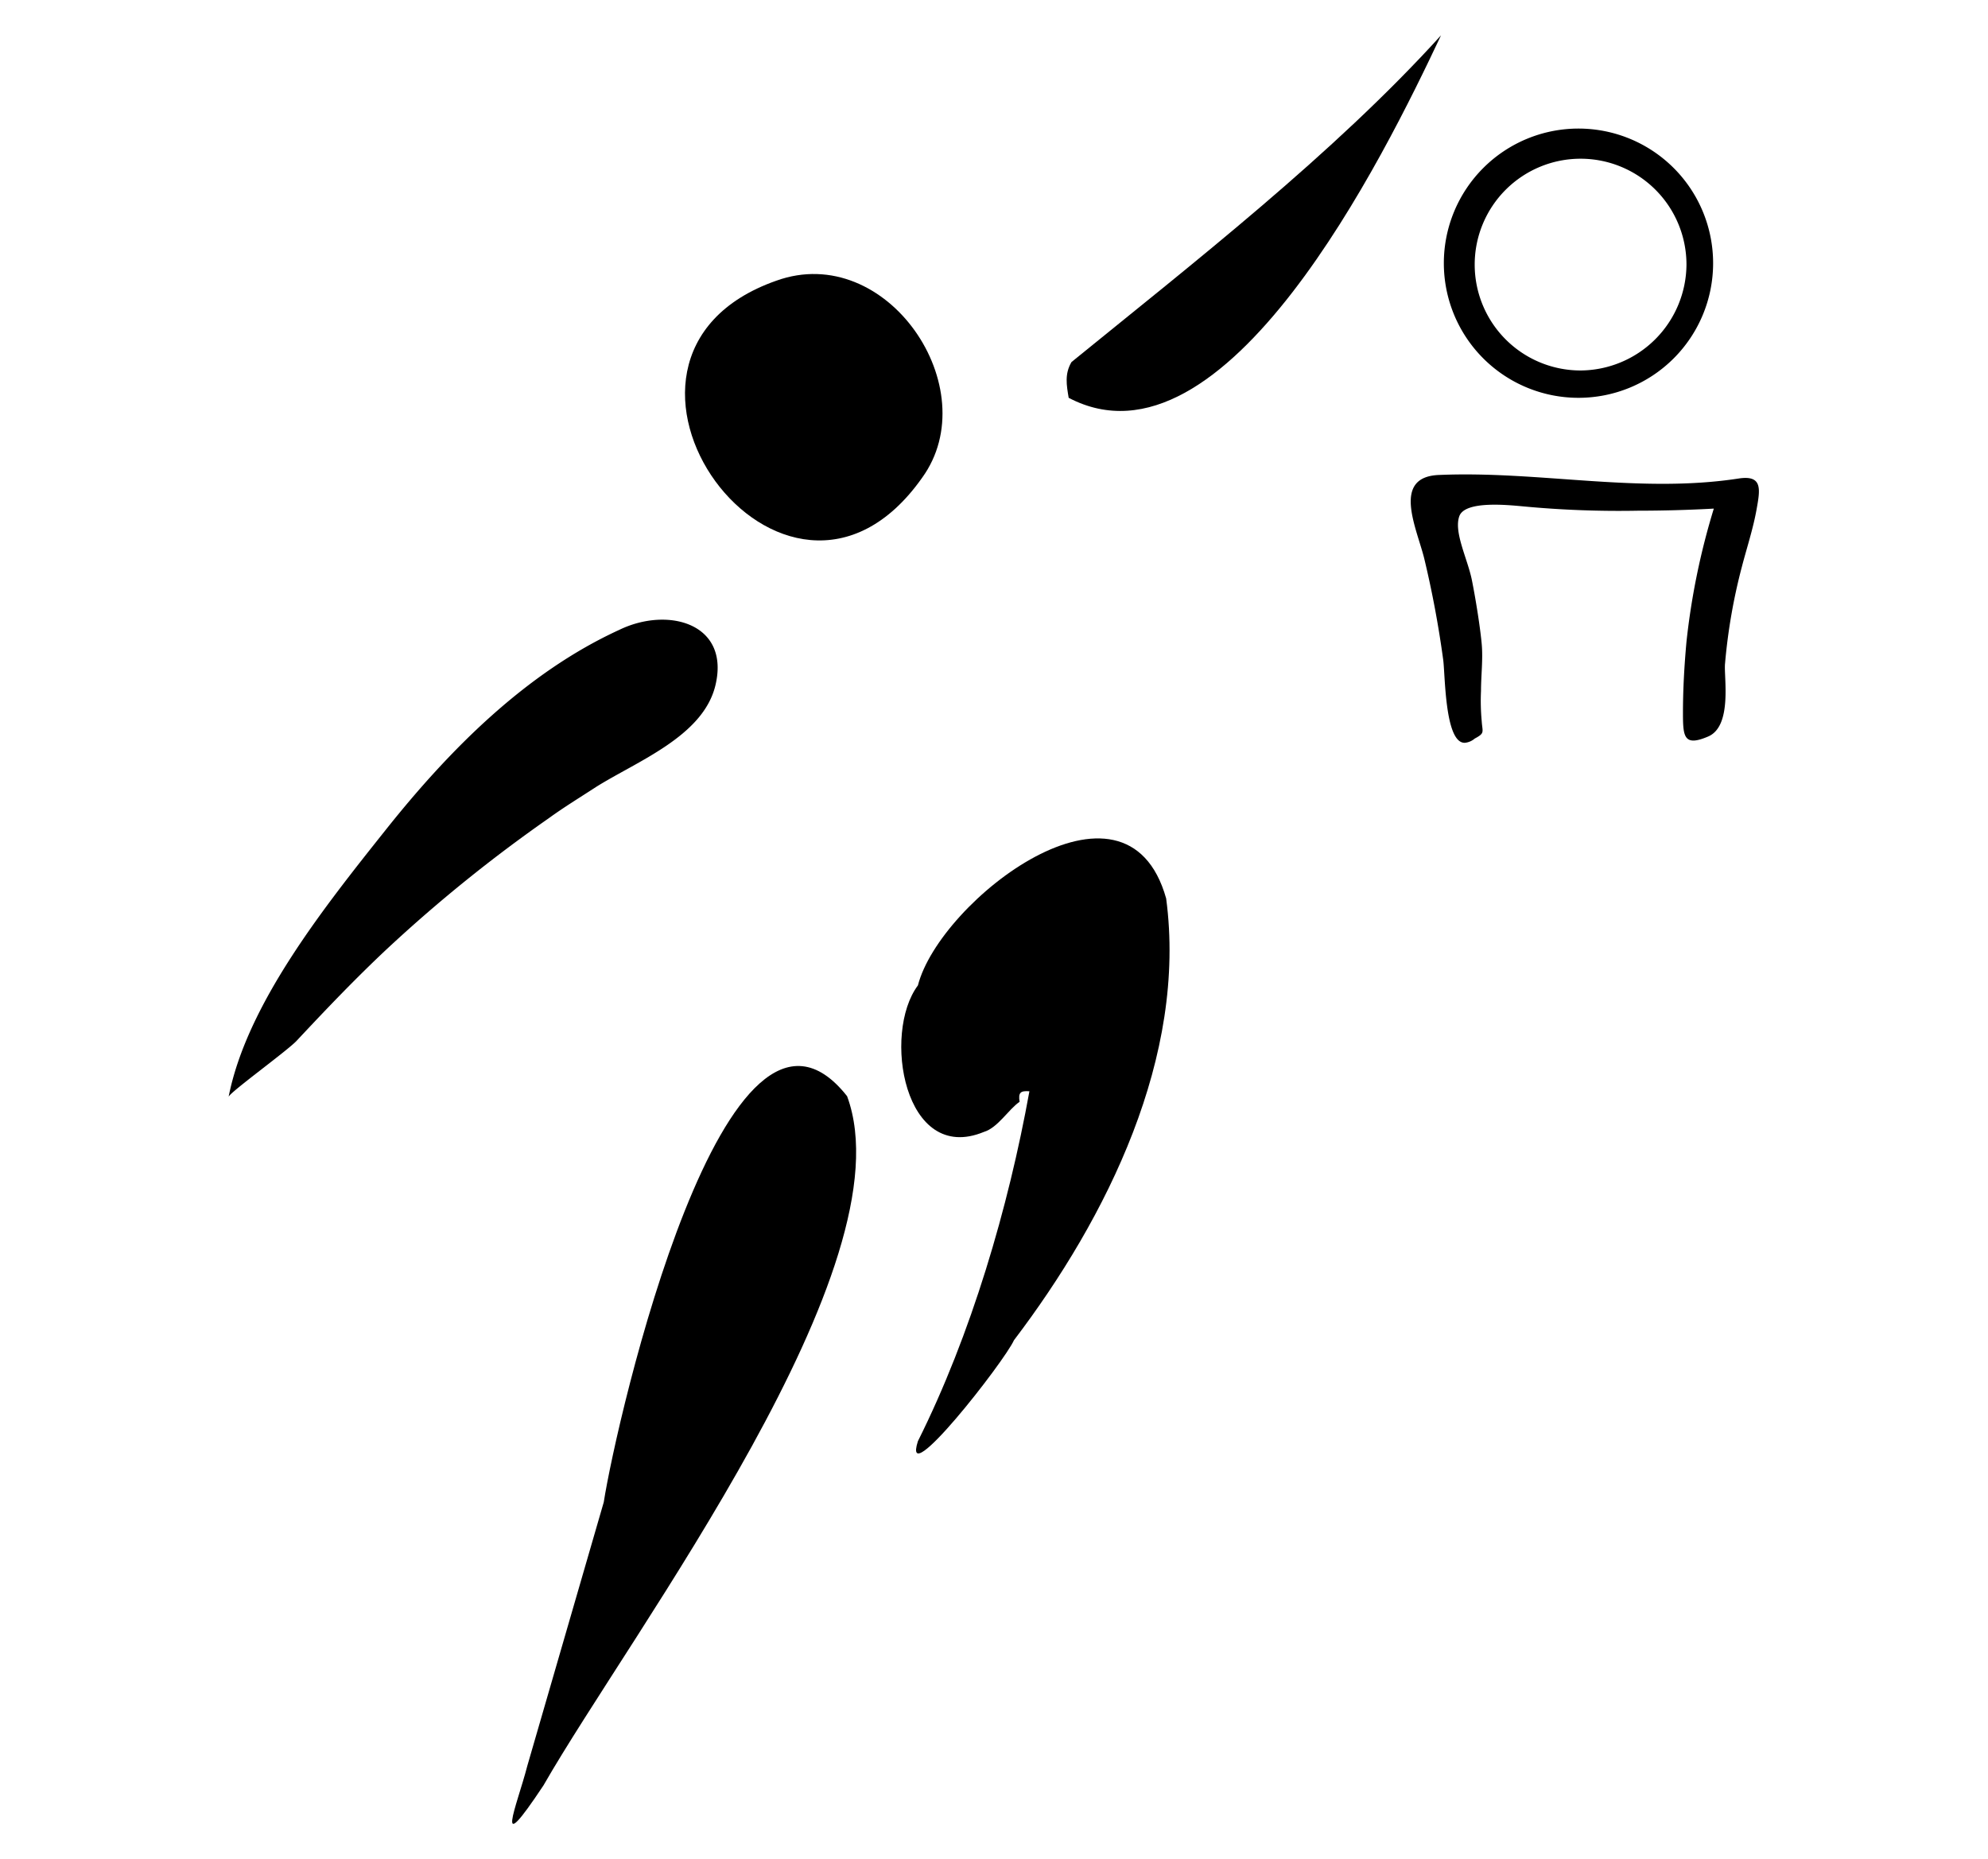
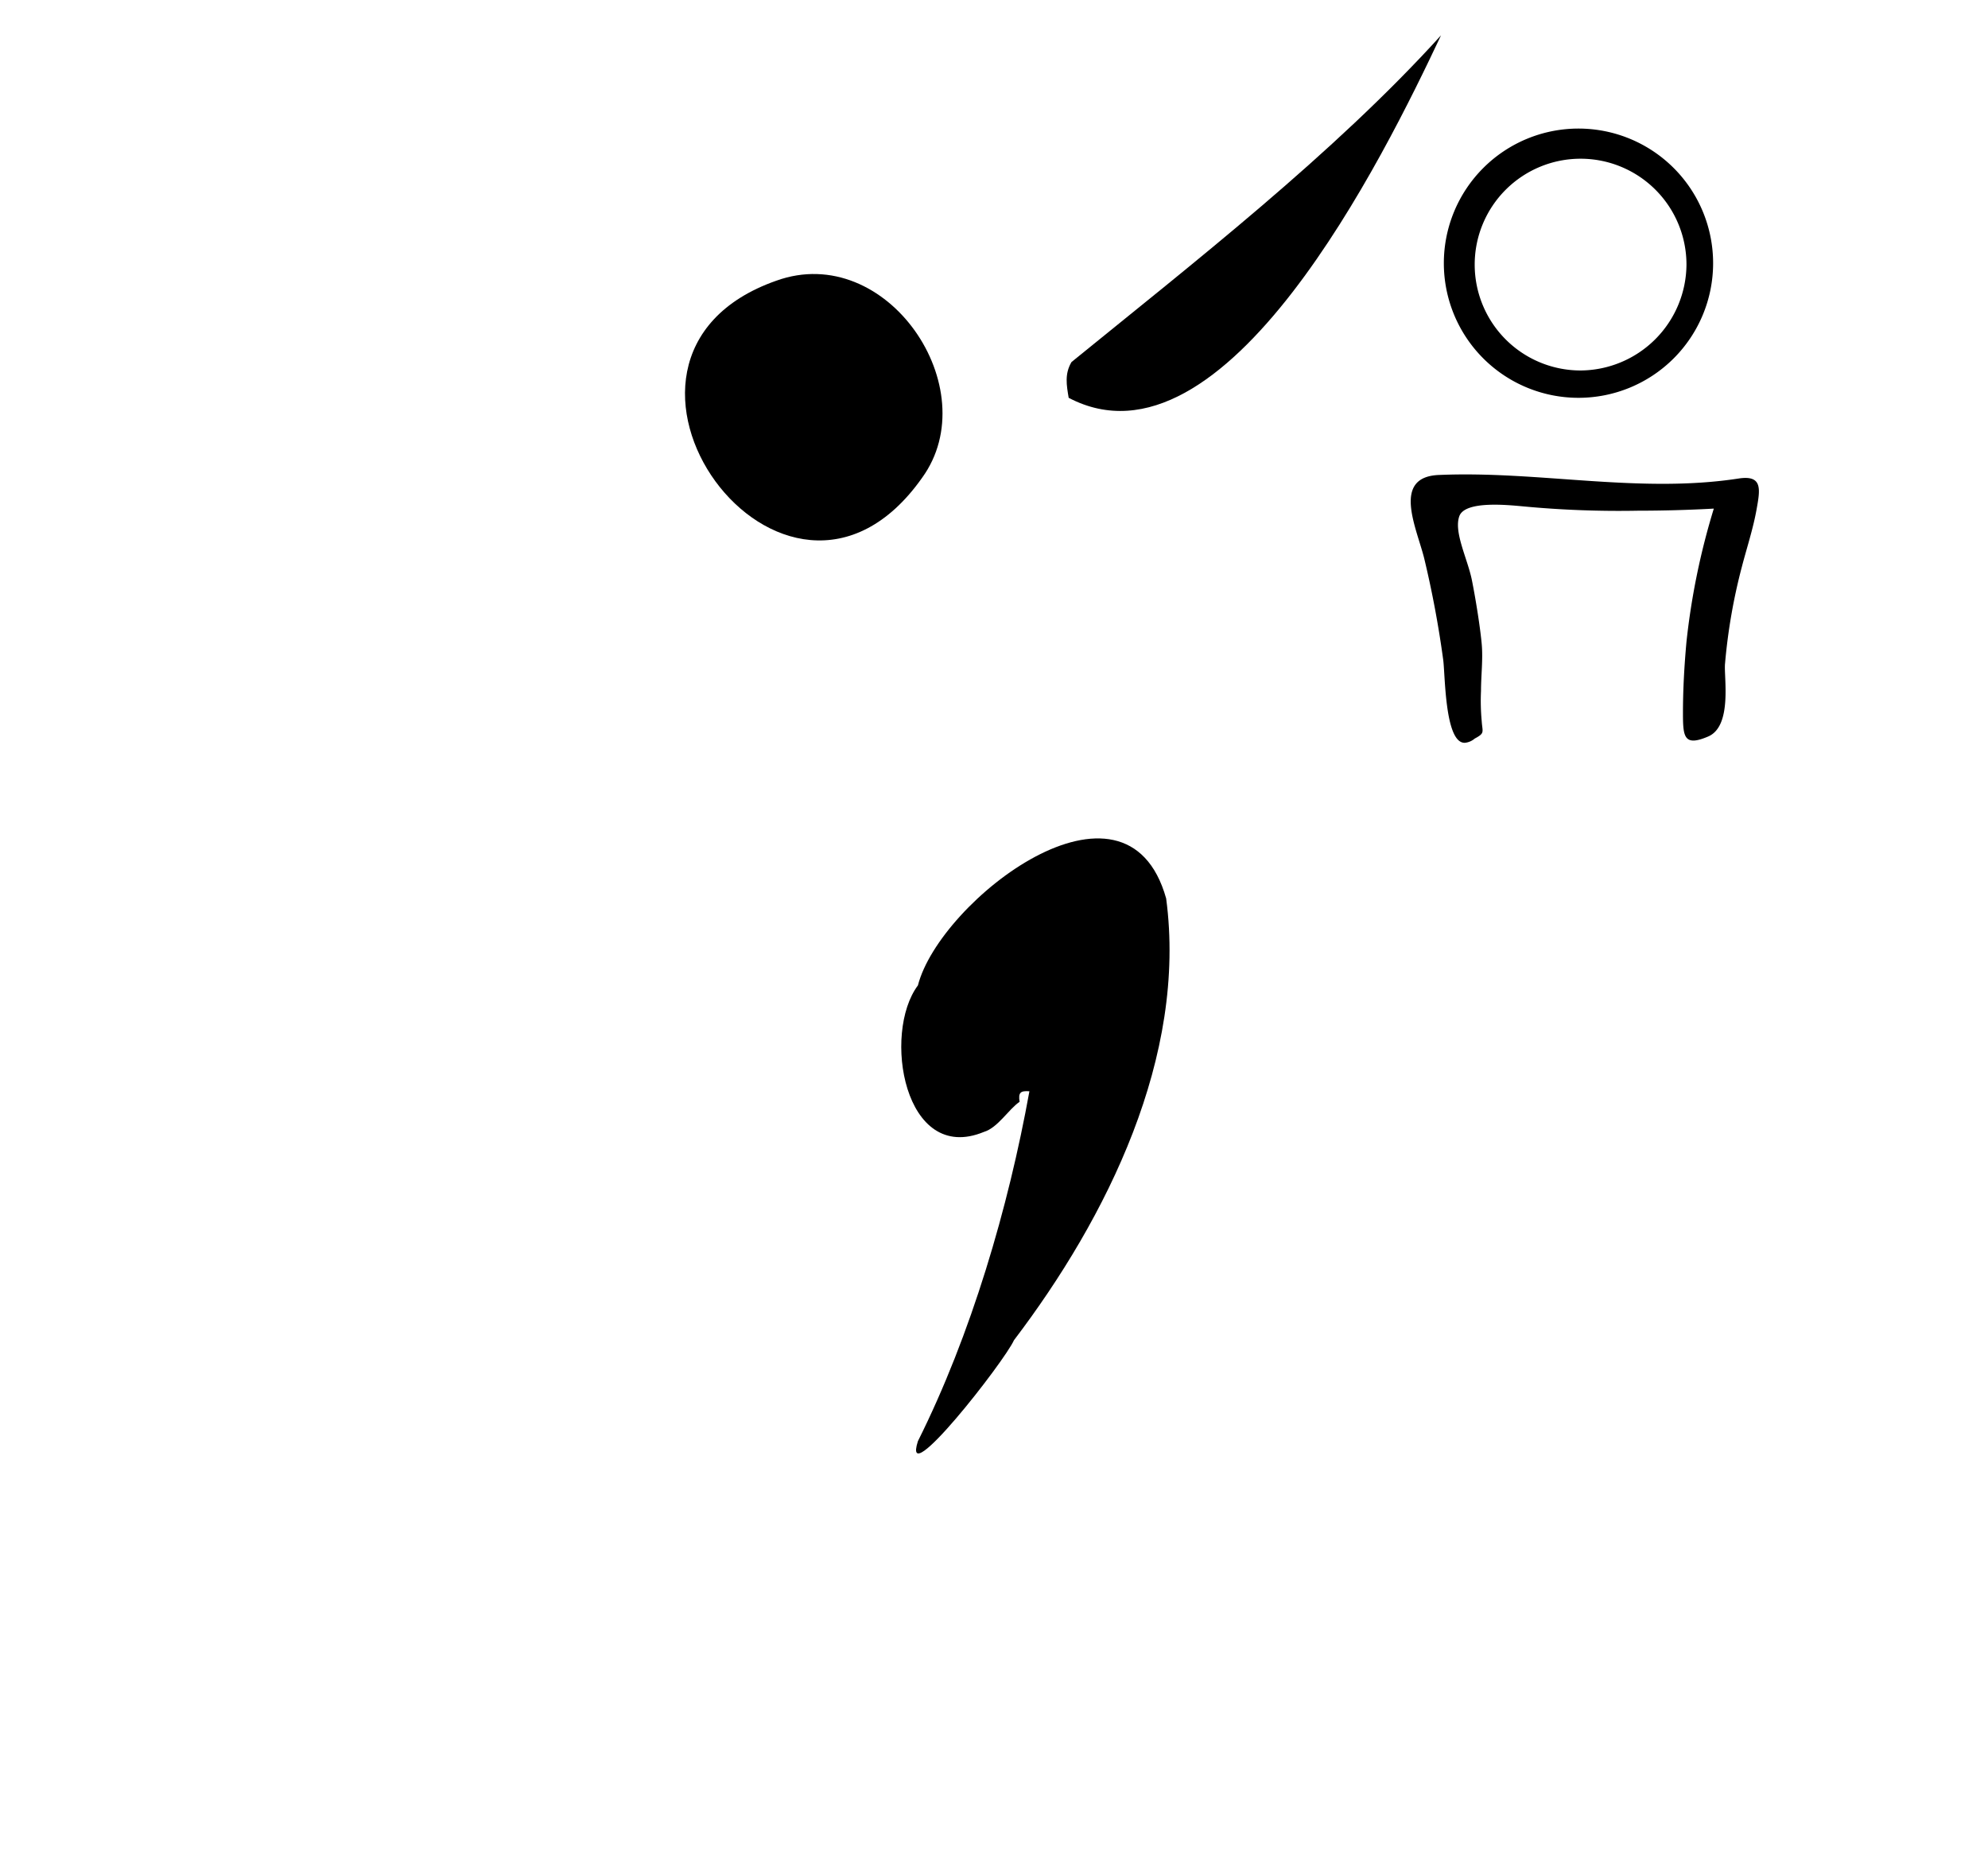
<svg xmlns="http://www.w3.org/2000/svg" id="Ebene_1" data-name="Ebene 1" width="100" height="93.5" padding-bottom="8" viewBox="0 0 283.5 265">
-   <path d="M120.8,156.3c-17.3-21.9-32.9,46.3-34.7,57.9L75.2,251.8c-1.5,5.8-5,13.8,2.3,2.8C90.1,232.6,129.7,180.4,120.8,156.3Z" />
-   <path d="M78.2,116.7c2.2-1.6,4.5-3,6.8-4.5,5.9-3.7,15.2-7.2,17-14.4,2.2-8.9-6.7-11.4-13.7-8C75,95.9,64.1,106.9,55.1,118.2s-19.9,25-22.5,38.2c.1-.6,8.4-6.6,9.7-8,4.3-4.6,8.6-9.1,13.1-13.3A210.9,210.9,0,0,1,78.2,116.7Z" />
  <path d="M131.5,68.1c9.2-12.7-5-33.8-20.8-28.1C79.4,51,111.9,95.9,131.5,68.1Z" />
  <path d="M166.3,128.1c-5.7-20.3-32.3.3-35.4,12.4-5.1,6.8-2,25.6,9.4,20.9,2-.6,3.5-3.2,5.1-4.3-.2-1.3.1-1.6,1.4-1.5-3,16.6-8.3,34.7-15.9,49.9-2.4,7.5,12.3-11.3,13.7-14.4C157.9,173.6,169.3,150.6,166.3,128.1Z" />
  <path d="M248,68.2c-14.2,2.2-28.5-1.1-42.7-.5-6.9.2-3.3,7.5-2.2,11.9A145.7,145.7,0,0,1,205.8,94c.3,2,.2,12,3.1,11.9a2.5,2.5,0,0,0,1.4-.6c1.5-.8,1.1-.9,1-2.5a30.9,30.9,0,0,1-.1-4.3c0-2.2.3-4.5.1-6.7s-.8-6.1-1.4-9.1-2.6-6.8-1.8-9.1,7.1-1.6,9.3-1.4a144.4,144.4,0,0,0,16.1.6c3.6,0,7.3-.1,10.9-.3a101.7,101.7,0,0,0-3.9,19c-.3,3.3-.5,6.7-.5,10.1s.1,4.9,3.6,3.4,2.2-8.6,2.4-10.4a81.4,81.4,0,0,1,2.4-13.8c.7-2.7,1.6-5.4,2.1-8.2S251.4,67.7,248,68.2Z" />
  <path d="M205.5,5C190.2,21.9,170,37.6,152.8,51.6c-1,1.7-.7,3.3-.4,5.1C174.7,68.4,197.4,22.2,205.5,5Z" />
  <path d="M225.1,18.3a19.2,19.2,0,1,0,19.2,19.2A19.2,19.2,0,0,0,225.1,18.3Zm.3,34.5a15.1,15.1,0,1,1,15.1-15.1A15.2,15.2,0,0,1,225.4,52.8Z" />
</svg>